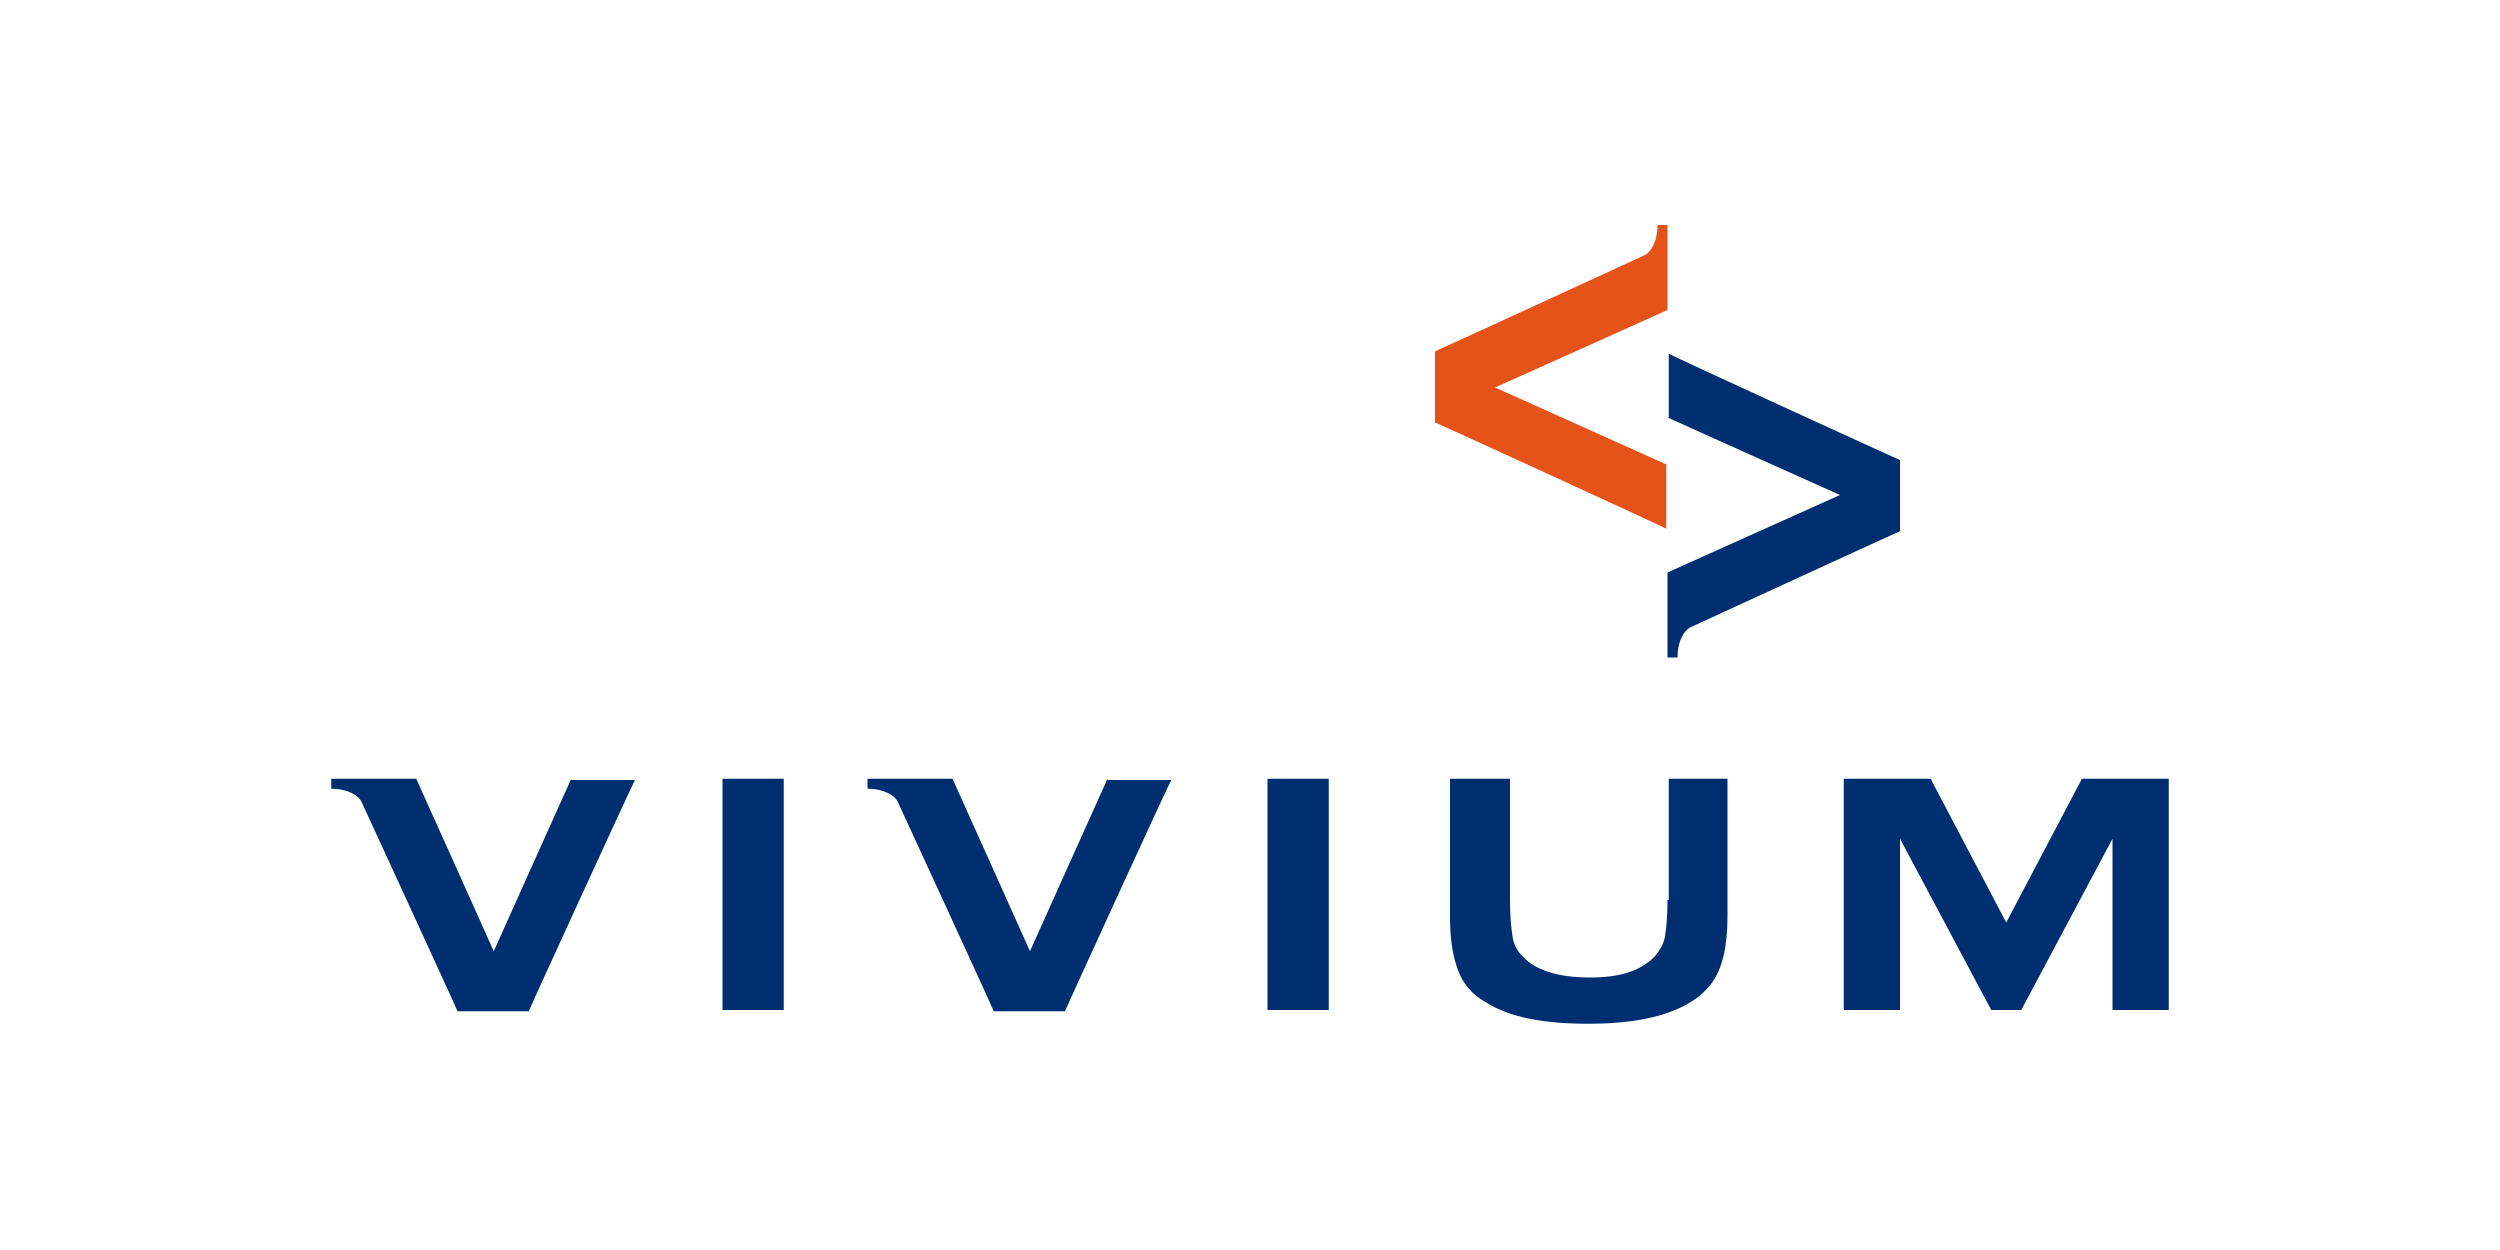
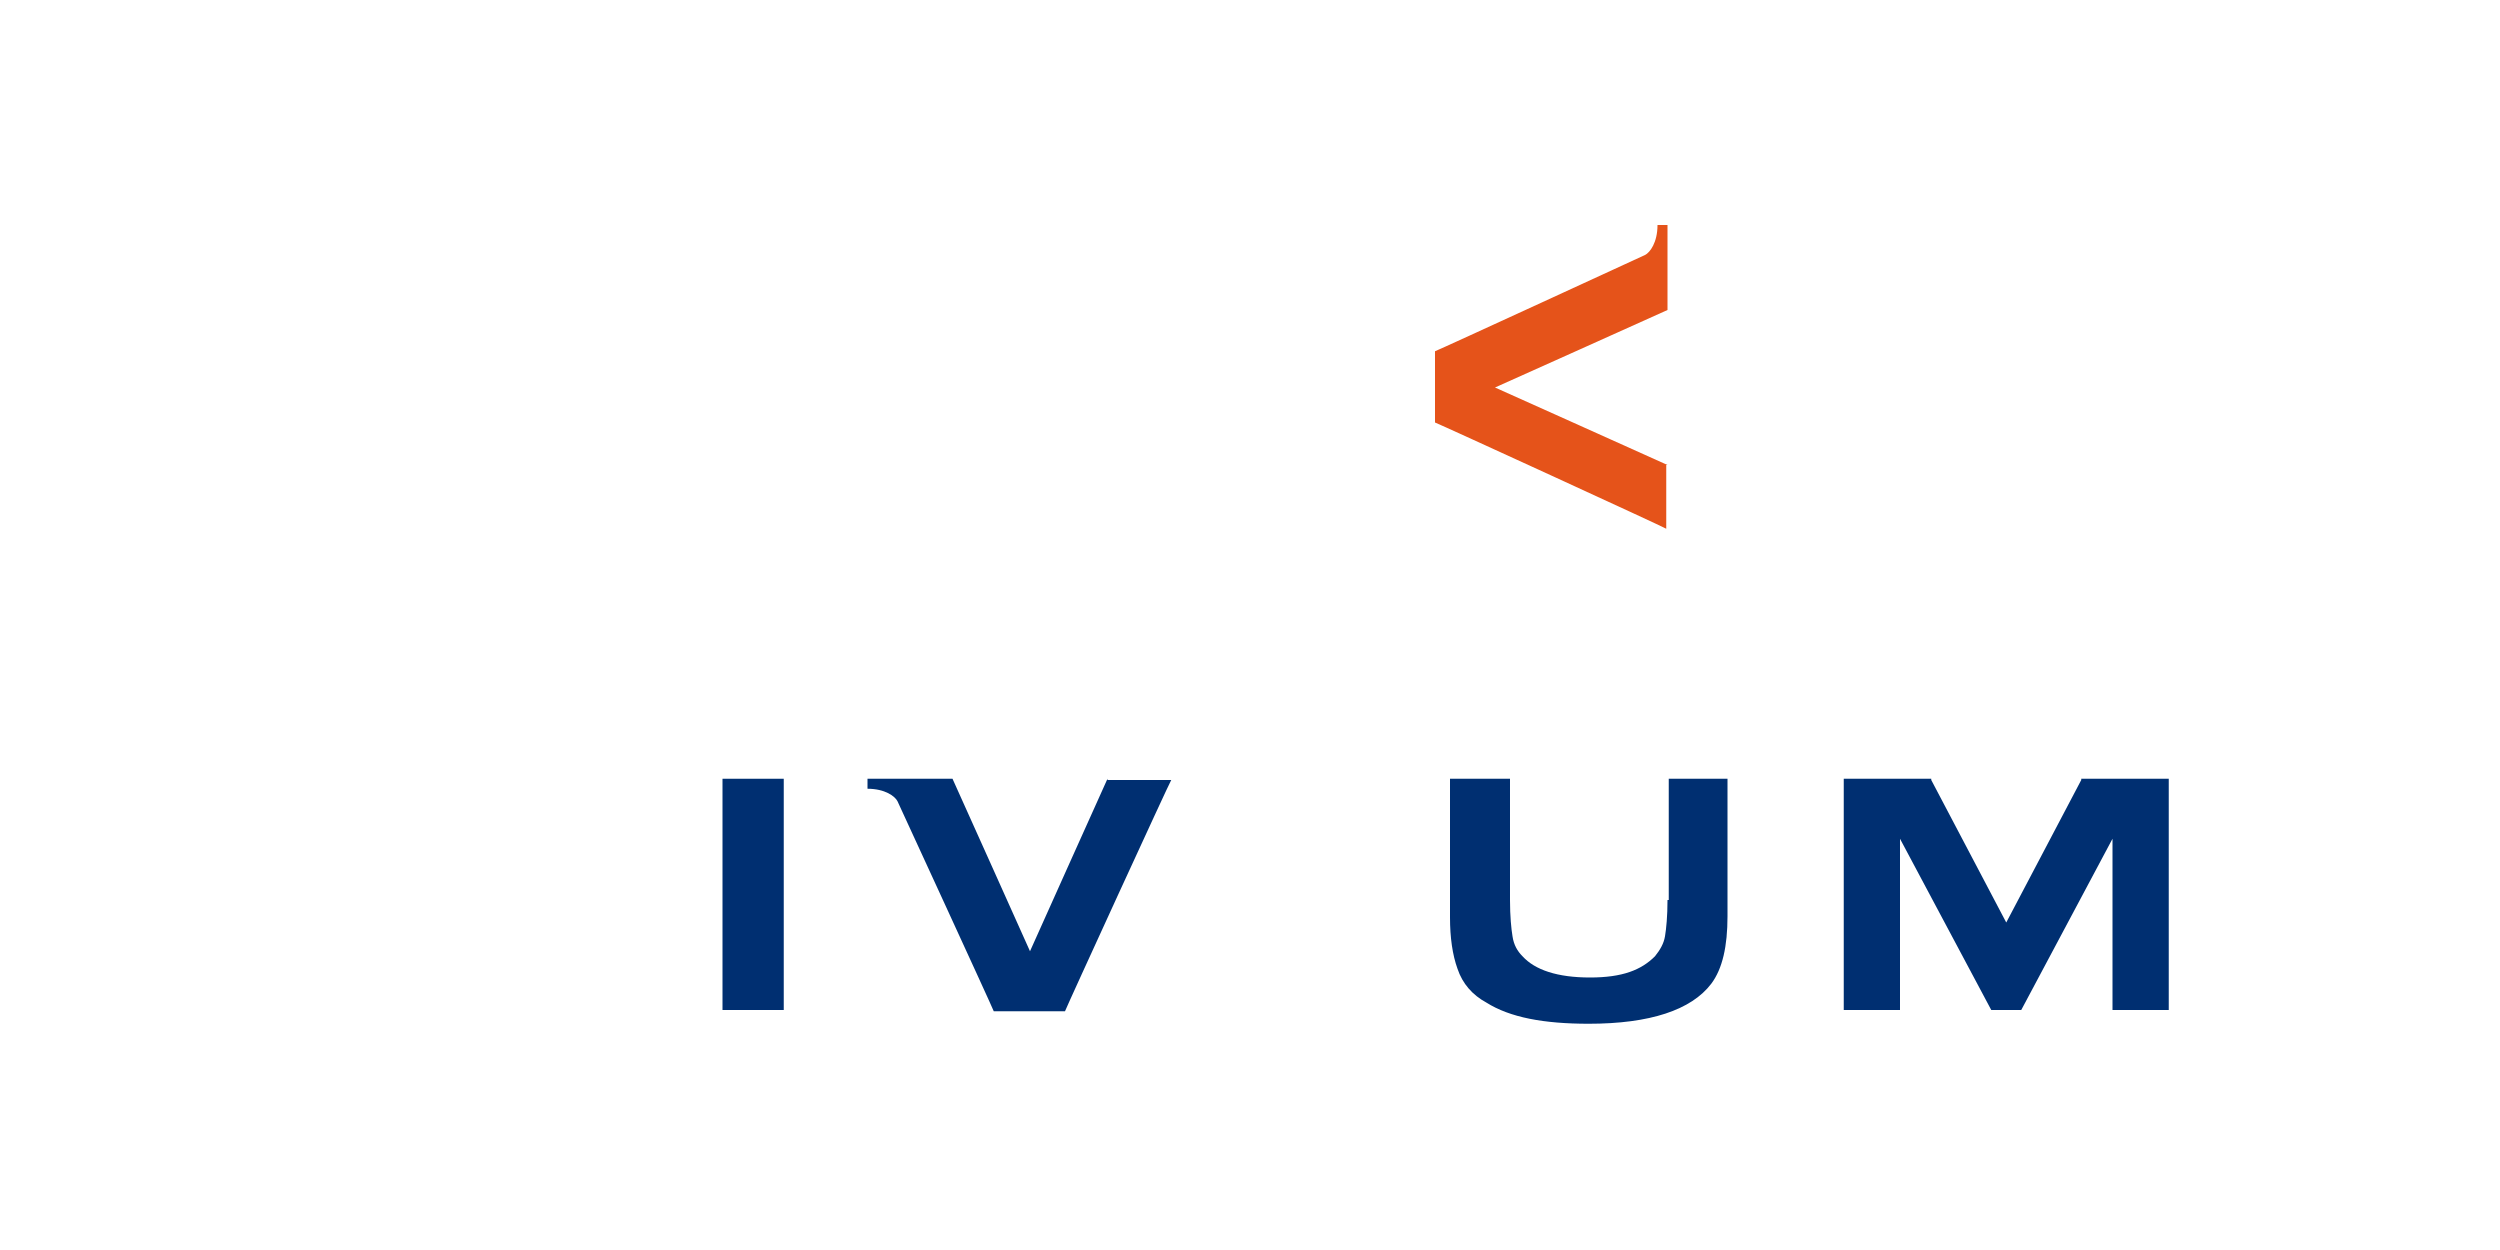
<svg xmlns="http://www.w3.org/2000/svg" version="1.1" id="Calque_1" x="0px" y="0px" viewBox="0 0 200 100" style="enable-background:new 0 0 200 100;" xml:space="preserve">
  <style type="text/css">
	.st0{fill:#002F71;}
	.st1{fill:#E5531A;}
</style>
  <g>
    <polygon class="st0" points="57.8,80.8 62.7,80.8 62.7,80.8 62.7,62.3 57.8,62.3 57.8,80.8  " />
-     <polygon class="st0" points="101.4,80.8 101.4,80.8 106.3,80.8 106.3,80.8 106.3,62.3 101.4,62.3  " />
    <path class="st0" d="M133.4,72c0,1.3-0.1,2.3-0.2,2.9c-0.1,0.6-0.4,1.1-0.8,1.6c-1.1,1.1-2.6,1.7-5.2,1.7c-2.6,0-4.4-0.6-5.4-1.7   c-0.4-0.4-0.7-0.9-0.8-1.6c-0.1-0.6-0.2-1.6-0.2-2.9v-9.7H116v11.1c0,1.6,0.2,3,0.6,4.1c0.4,1.2,1.2,2.1,2.3,2.7   c1.9,1.2,4.6,1.7,8.2,1.7c4.9,0,8.2-1.1,9.8-3.2c0.9-1.2,1.3-3,1.3-5.4V62.3h-4.7V72z" />
-     <path class="st0" d="M161.7,80.8l7.3-13.7v13.7v0h4.5c0,0,0,0,0,0V62.3h-7c0,0,0,0,0,0.1l-6,11.4l-6-11.4c0,0,0,0,0-0.1h-7v18.5v0   h4.5v0V67.1l7.3,13.7H161.7z" />
-     <path class="st0" d="M45.7,62.3c-0.1,0.2-6.2,13.8-6.2,13.8s-6.1-13.6-6.2-13.8h-6.8v0.8c1.4,0,2.2,0.6,2.4,1   c0,0,7.6,16.5,7.7,16.8h5.7c0.1-0.3,8.4-18.4,8.5-18.5H45.7z" />
+     <path class="st0" d="M161.7,80.8l7.3-13.7v13.7v0h4.5c0,0,0,0,0,0V62.3h-7c0,0,0,0,0,0.1l-6,11.4l-6-11.4c0,0,0,0,0-0.1h-7v18.5v0   h4.5v0V67.1l7.3,13.7z" />
    <path class="st0" d="M88.6,62.3c-0.1,0.2-6.2,13.8-6.2,13.8s-6.1-13.6-6.2-13.8h-6.8v0.8c1.4,0,2.2,0.6,2.4,1   c0,0,7.6,16.5,7.7,16.8h5.7c0.1-0.3,8.4-18.4,8.5-18.5H88.6z" />
-     <path class="st0" d="M133.4,33.4c0.2,0.1,13.8,6.2,13.8,6.2s-13.6,6.1-13.8,6.2v6.8h0.8c0-1.4,0.6-2.2,1-2.4c0,0,16.5-7.6,16.8-7.7   v-5.7c-0.3-0.1-18.4-8.4-18.5-8.5V33.4z" />
    <path class="st1" d="M133.4,37.2c-0.2-0.1-13.8-6.2-13.8-6.2s13.6-6.1,13.8-6.2V18h-0.8c0,1.4-0.6,2.2-1,2.4c0,0-16.5,7.6-16.8,7.7   v5.7c0.3,0.1,18.4,8.4,18.5,8.5V37.2z" />
  </g>
</svg>